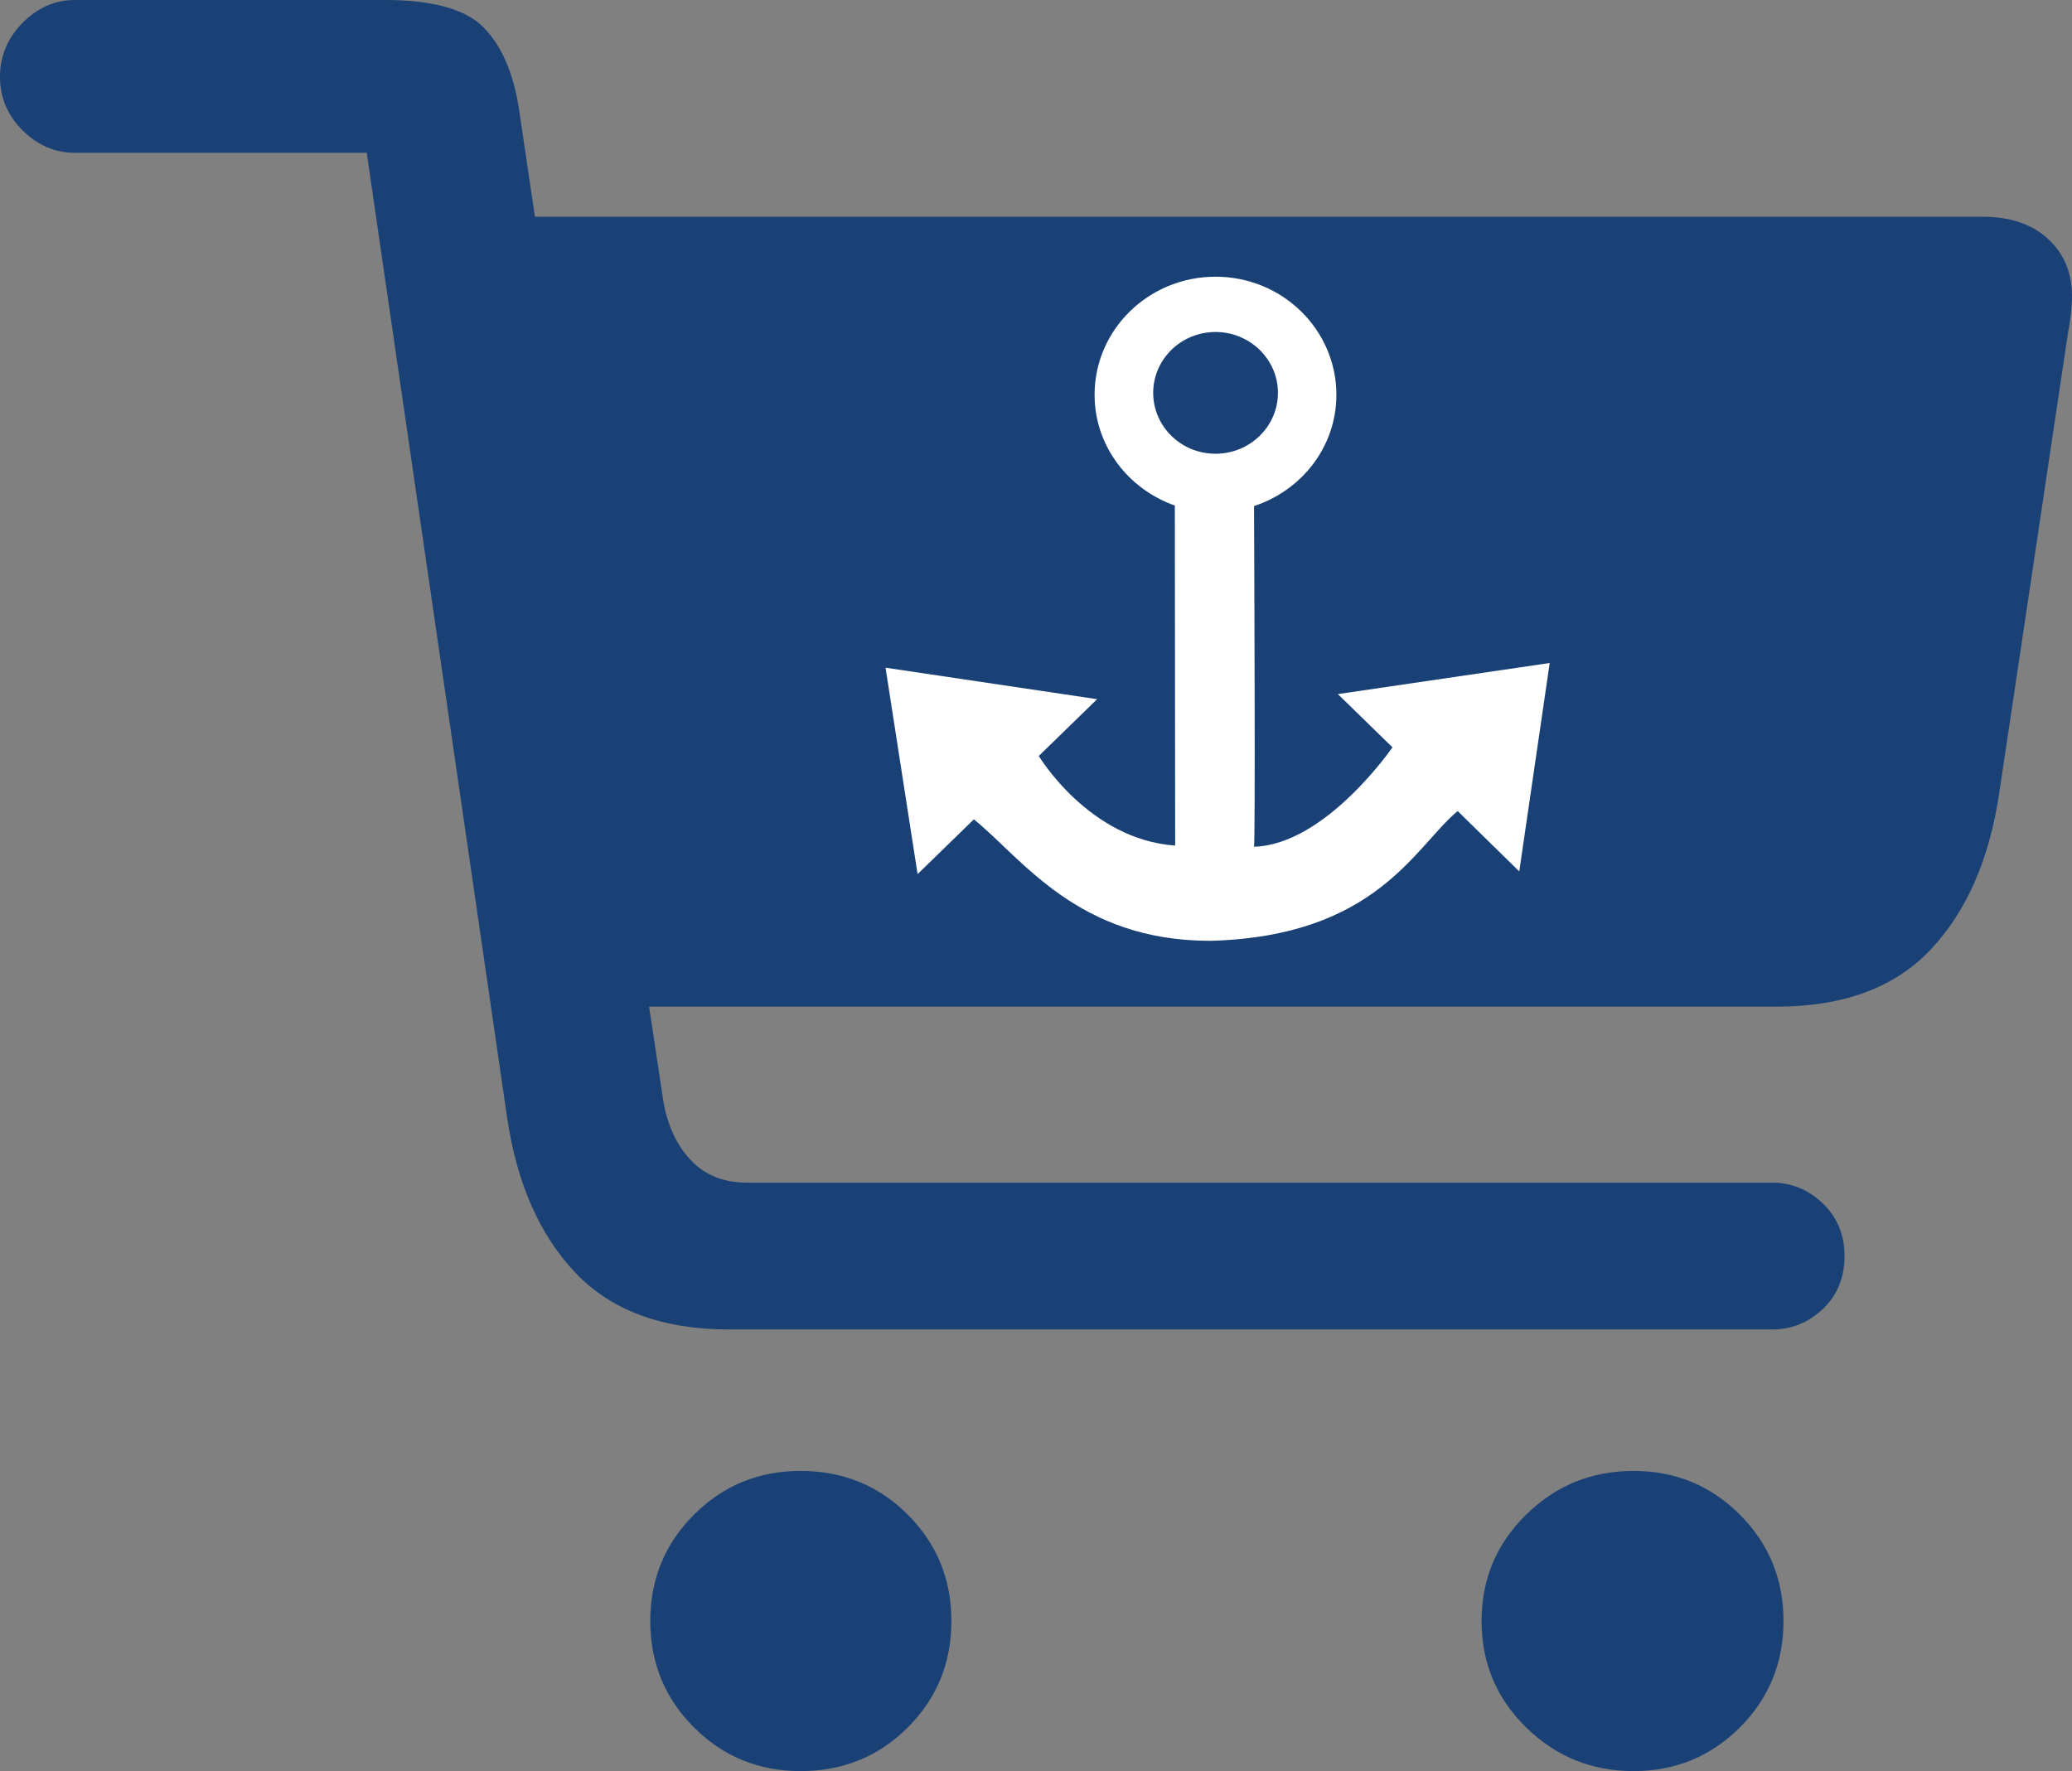
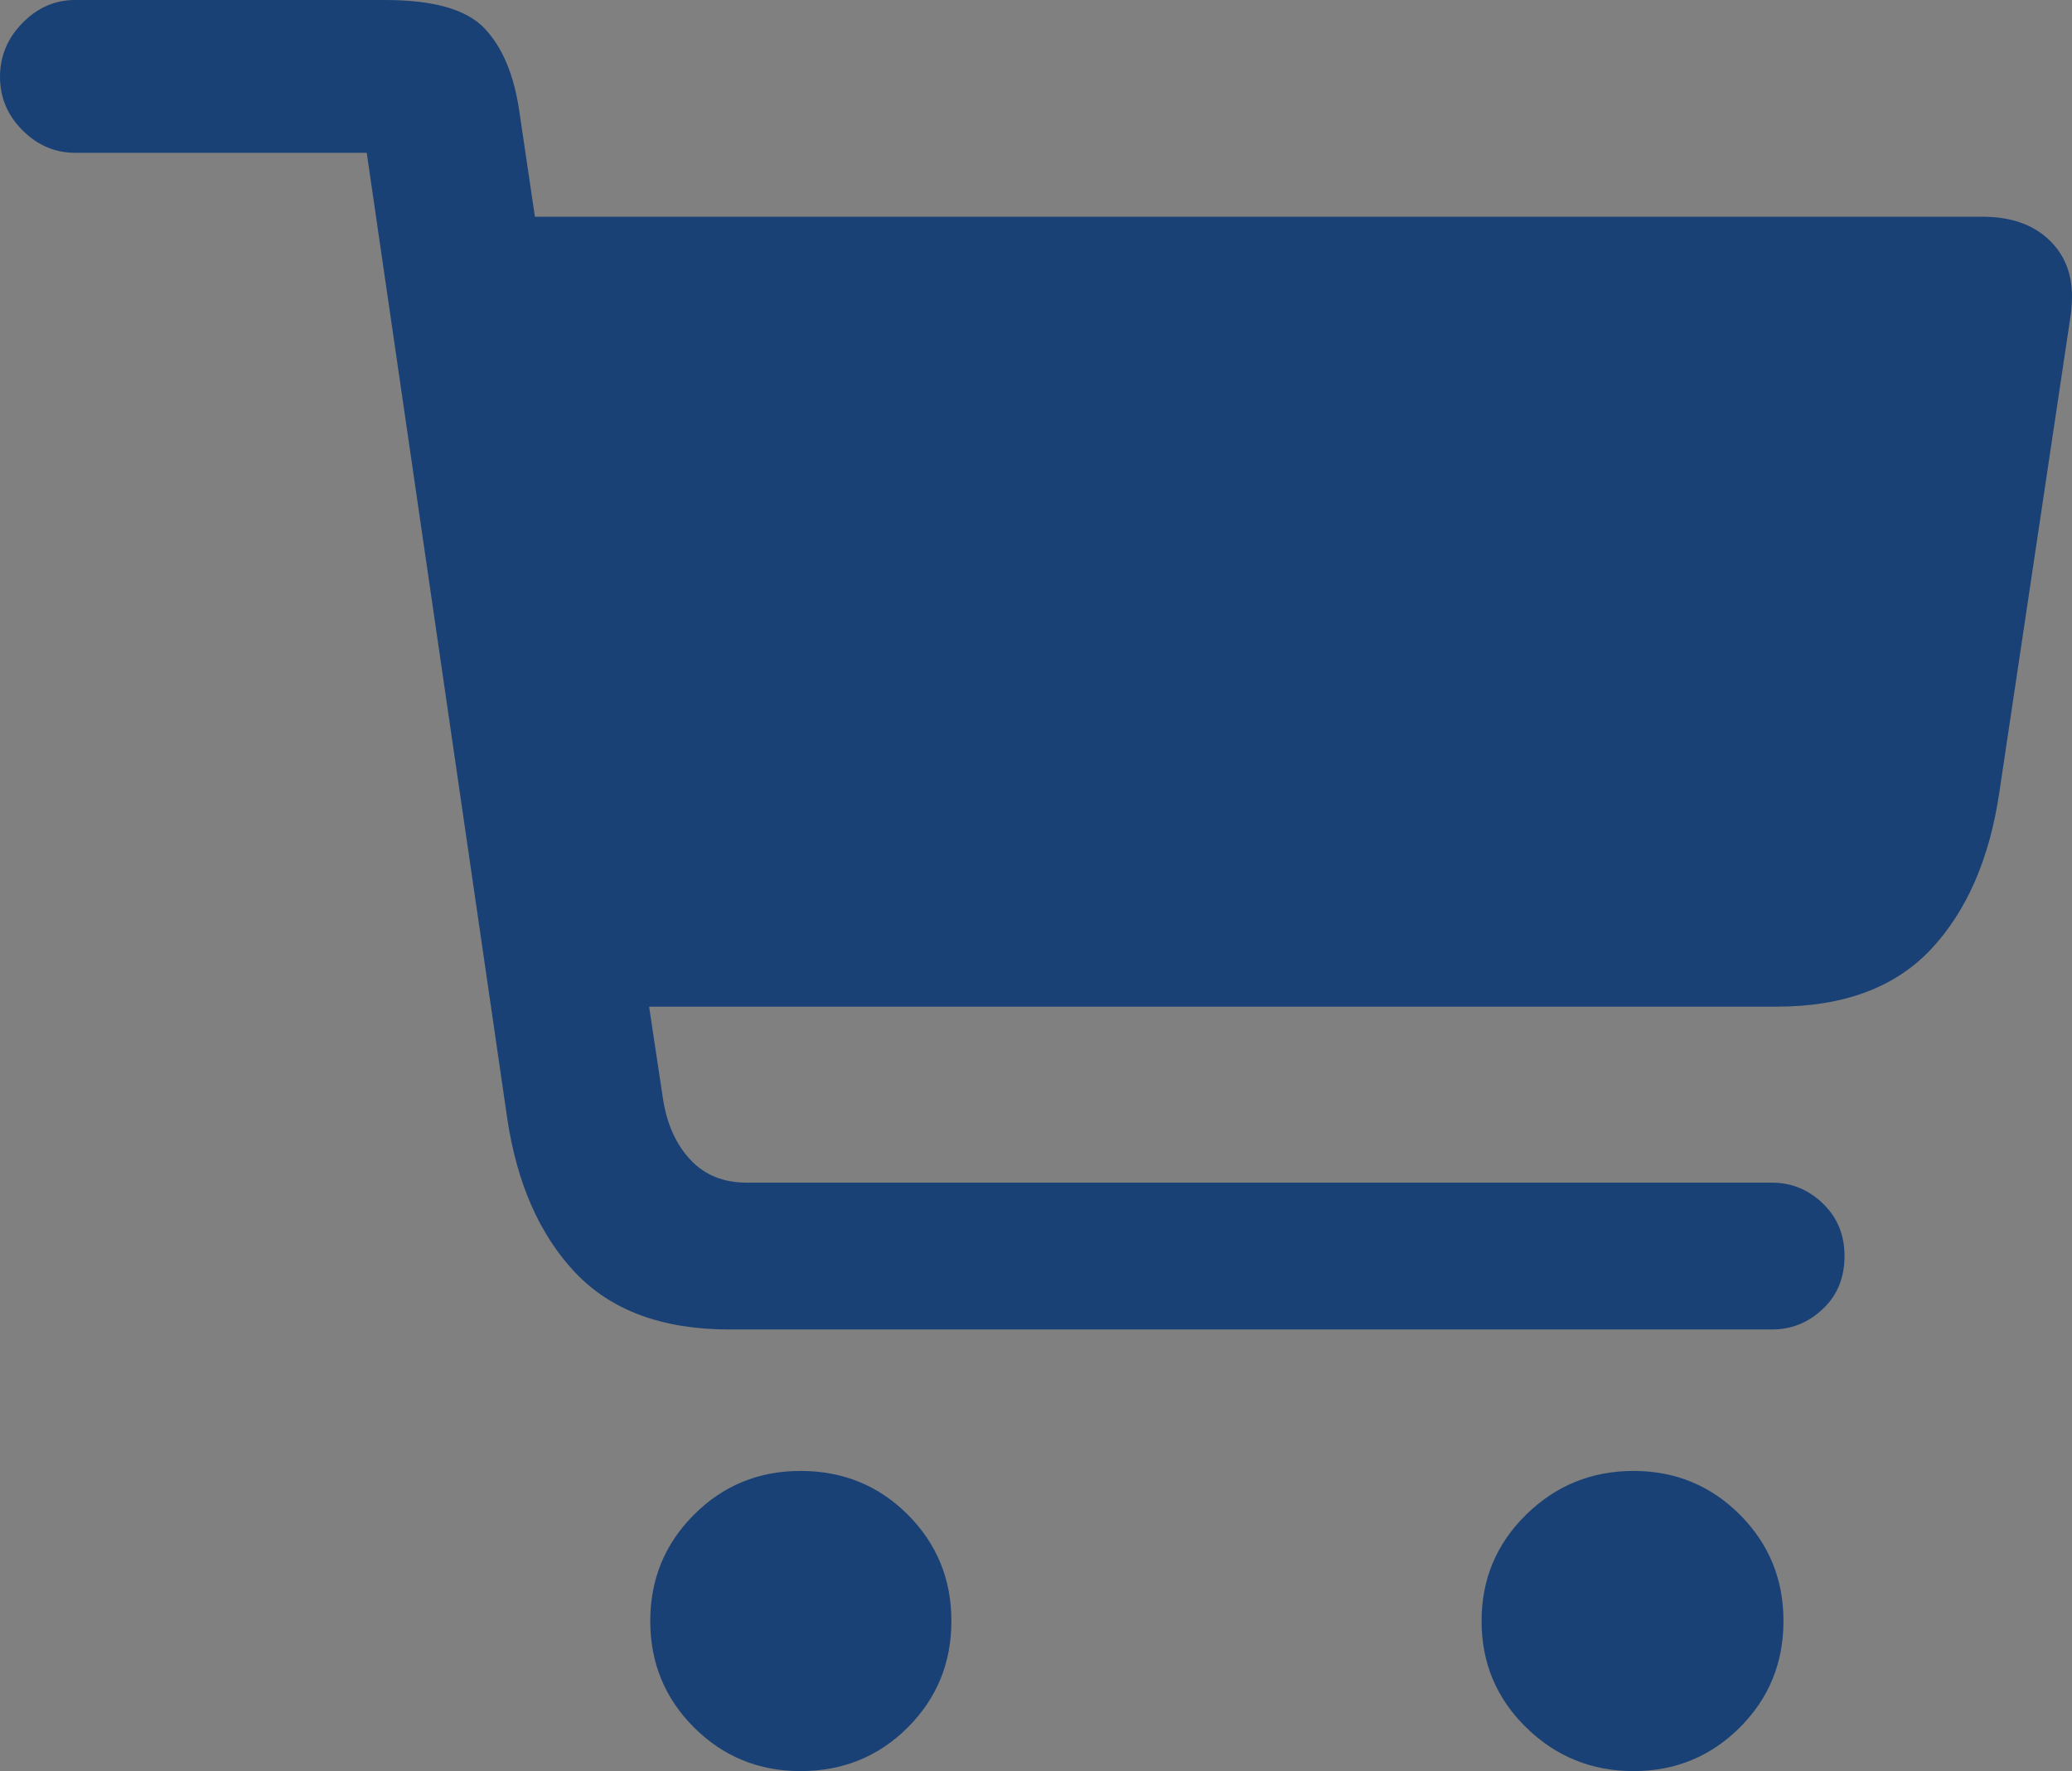
<svg xmlns="http://www.w3.org/2000/svg" width="37.437px" height="32.003px" viewBox="0 0 37.437 32.003" version="1.1">
  <rect x="0" y="0" width="37.437" height="32.003" fill="#808080" stroke="none" />
  <g id="Design" stroke="none" stroke-width="1" fill="none" fill-rule="evenodd">
    <g id="Ontwerp-Desktop-Homepage" transform="translate(-1338, -49)" fill-rule="nonzero">
      <g id="header-opti-grafisch" transform="translate(-3, -273.495)">
        <g id="Group-9" transform="translate(1340, 322.495)">
          <g id="Group-6" transform="translate(1, 0)">
            <g id="􀍪" fill="#1A4175">
-               <path d="M0,1.387 C0,1.014 0.136,0.689 0.407,0.414 C0.678,0.138 0.994,0 1.355,0 L6.959,0 C7.828,0 8.425,0.169 8.749,0.507 C9.074,0.846 9.284,1.342 9.381,1.997 L9.665,3.916 L35.816,3.916 C36.318,3.916 36.713,4.049 37.003,4.316 C37.293,4.582 37.437,4.928 37.437,5.354 C37.437,5.432 37.431,5.533 37.419,5.656 C37.406,5.78 37.389,5.894 37.367,5.999 L36.124,14.318 C35.948,15.516 35.537,16.461 34.889,17.153 C34.24,17.844 33.31,18.19 32.098,18.19 L11.728,18.19 L11.981,19.87 C12.054,20.322 12.219,20.685 12.477,20.959 C12.734,21.233 13.073,21.37 13.495,21.37 L32.016,21.37 C32.369,21.37 32.676,21.496 32.936,21.747 C33.197,21.998 33.327,22.314 33.327,22.694 C33.327,23.086 33.197,23.405 32.936,23.652 C32.676,23.899 32.369,24.023 32.016,24.023 L13.175,24.023 C11.971,24.023 11.045,23.681 10.397,22.999 C9.75,22.316 9.338,21.382 9.163,20.197 L6.626,2.761 L1.355,2.761 C0.994,2.761 0.678,2.625 0.407,2.355 C0.136,2.084 0,1.762 0,1.387 Z M11.749,29.291 C11.749,28.535 12.013,27.895 12.54,27.368 C13.067,26.842 13.708,26.579 14.463,26.579 C15.229,26.579 15.875,26.842 16.401,27.368 C16.927,27.895 17.19,28.535 17.19,29.291 C17.19,30.048 16.927,30.689 16.401,31.215 C15.875,31.74 15.229,32.003 14.463,32.003 C13.708,32.003 13.067,31.74 12.54,31.215 C12.013,30.689 11.749,30.048 11.749,29.291 Z M26.769,29.291 C26.769,28.535 27.038,27.895 27.575,27.368 C28.112,26.842 28.758,26.579 29.514,26.579 C30.268,26.579 30.908,26.842 31.435,27.368 C31.961,27.895 32.224,28.535 32.224,29.291 C32.224,30.048 31.961,30.689 31.435,31.215 C30.908,31.74 30.268,32.003 29.514,32.003 C28.758,32.003 28.112,31.74 27.575,31.215 C27.038,30.689 26.769,30.048 26.769,29.291 Z" id="Shape" />
+               <path d="M0,1.387 C0,1.014 0.136,0.689 0.407,0.414 C0.678,0.138 0.994,0 1.355,0 L6.959,0 C7.828,0 8.425,0.169 8.749,0.507 C9.074,0.846 9.284,1.342 9.381,1.997 L9.665,3.916 L35.816,3.916 C36.318,3.916 36.713,4.049 37.003,4.316 C37.293,4.582 37.437,4.928 37.437,5.354 C37.437,5.432 37.431,5.533 37.419,5.656 L36.124,14.318 C35.948,15.516 35.537,16.461 34.889,17.153 C34.24,17.844 33.31,18.19 32.098,18.19 L11.728,18.19 L11.981,19.87 C12.054,20.322 12.219,20.685 12.477,20.959 C12.734,21.233 13.073,21.37 13.495,21.37 L32.016,21.37 C32.369,21.37 32.676,21.496 32.936,21.747 C33.197,21.998 33.327,22.314 33.327,22.694 C33.327,23.086 33.197,23.405 32.936,23.652 C32.676,23.899 32.369,24.023 32.016,24.023 L13.175,24.023 C11.971,24.023 11.045,23.681 10.397,22.999 C9.75,22.316 9.338,21.382 9.163,20.197 L6.626,2.761 L1.355,2.761 C0.994,2.761 0.678,2.625 0.407,2.355 C0.136,2.084 0,1.762 0,1.387 Z M11.749,29.291 C11.749,28.535 12.013,27.895 12.54,27.368 C13.067,26.842 13.708,26.579 14.463,26.579 C15.229,26.579 15.875,26.842 16.401,27.368 C16.927,27.895 17.19,28.535 17.19,29.291 C17.19,30.048 16.927,30.689 16.401,31.215 C15.875,31.74 15.229,32.003 14.463,32.003 C13.708,32.003 13.067,31.74 12.54,31.215 C12.013,30.689 11.749,30.048 11.749,29.291 Z M26.769,29.291 C26.769,28.535 27.038,27.895 27.575,27.368 C28.112,26.842 28.758,26.579 29.514,26.579 C30.268,26.579 30.908,26.842 31.435,27.368 C31.961,27.895 32.224,28.535 32.224,29.291 C32.224,30.048 31.961,30.689 31.435,31.215 C30.908,31.74 30.268,32.003 29.514,32.003 C28.758,32.003 28.112,31.74 27.575,31.215 C27.038,30.689 26.769,30.048 26.769,29.291 Z" id="Shape" />
            </g>
            <g id="anchor-icon-svgrepo-com" transform="translate(16, 5)" fill="#FFFFFF">
-               <path d="M8.173,7.542 L9.159,8.504 C9.159,8.504 7.95,10.265 6.656,10.3 C6.684,10.3 6.663,5.345 6.658,4.144 C7.519,3.862 8.146,3.073 8.146,2.134 C8.146,0.955 7.168,0 5.963,0 C4.755,0 3.777,0.955 3.777,2.133 C3.777,3.057 4.385,3.838 5.227,4.135 L5.233,10.279 C3.672,10.171 2.769,8.66 2.769,8.66 L3.823,7.634 L0,7.065 L0.579,10.795 L1.596,9.805 C2.477,10.519 3.472,12 5.865,12 C8.872,11.923 9.567,10.295 10.337,9.655 L11.45,10.746 L12,6.98 L8.173,7.542 Z M4.836,2.098 C4.836,1.492 5.34,0.999 5.962,0.999 C6.583,0.999 7.09,1.492 7.09,2.098 C7.09,2.707 6.583,3.199 5.962,3.199 C5.34,3.199 4.836,2.707 4.836,2.098 Z" id="Shape" />
-             </g>
+               </g>
          </g>
        </g>
      </g>
    </g>
  </g>
</svg>